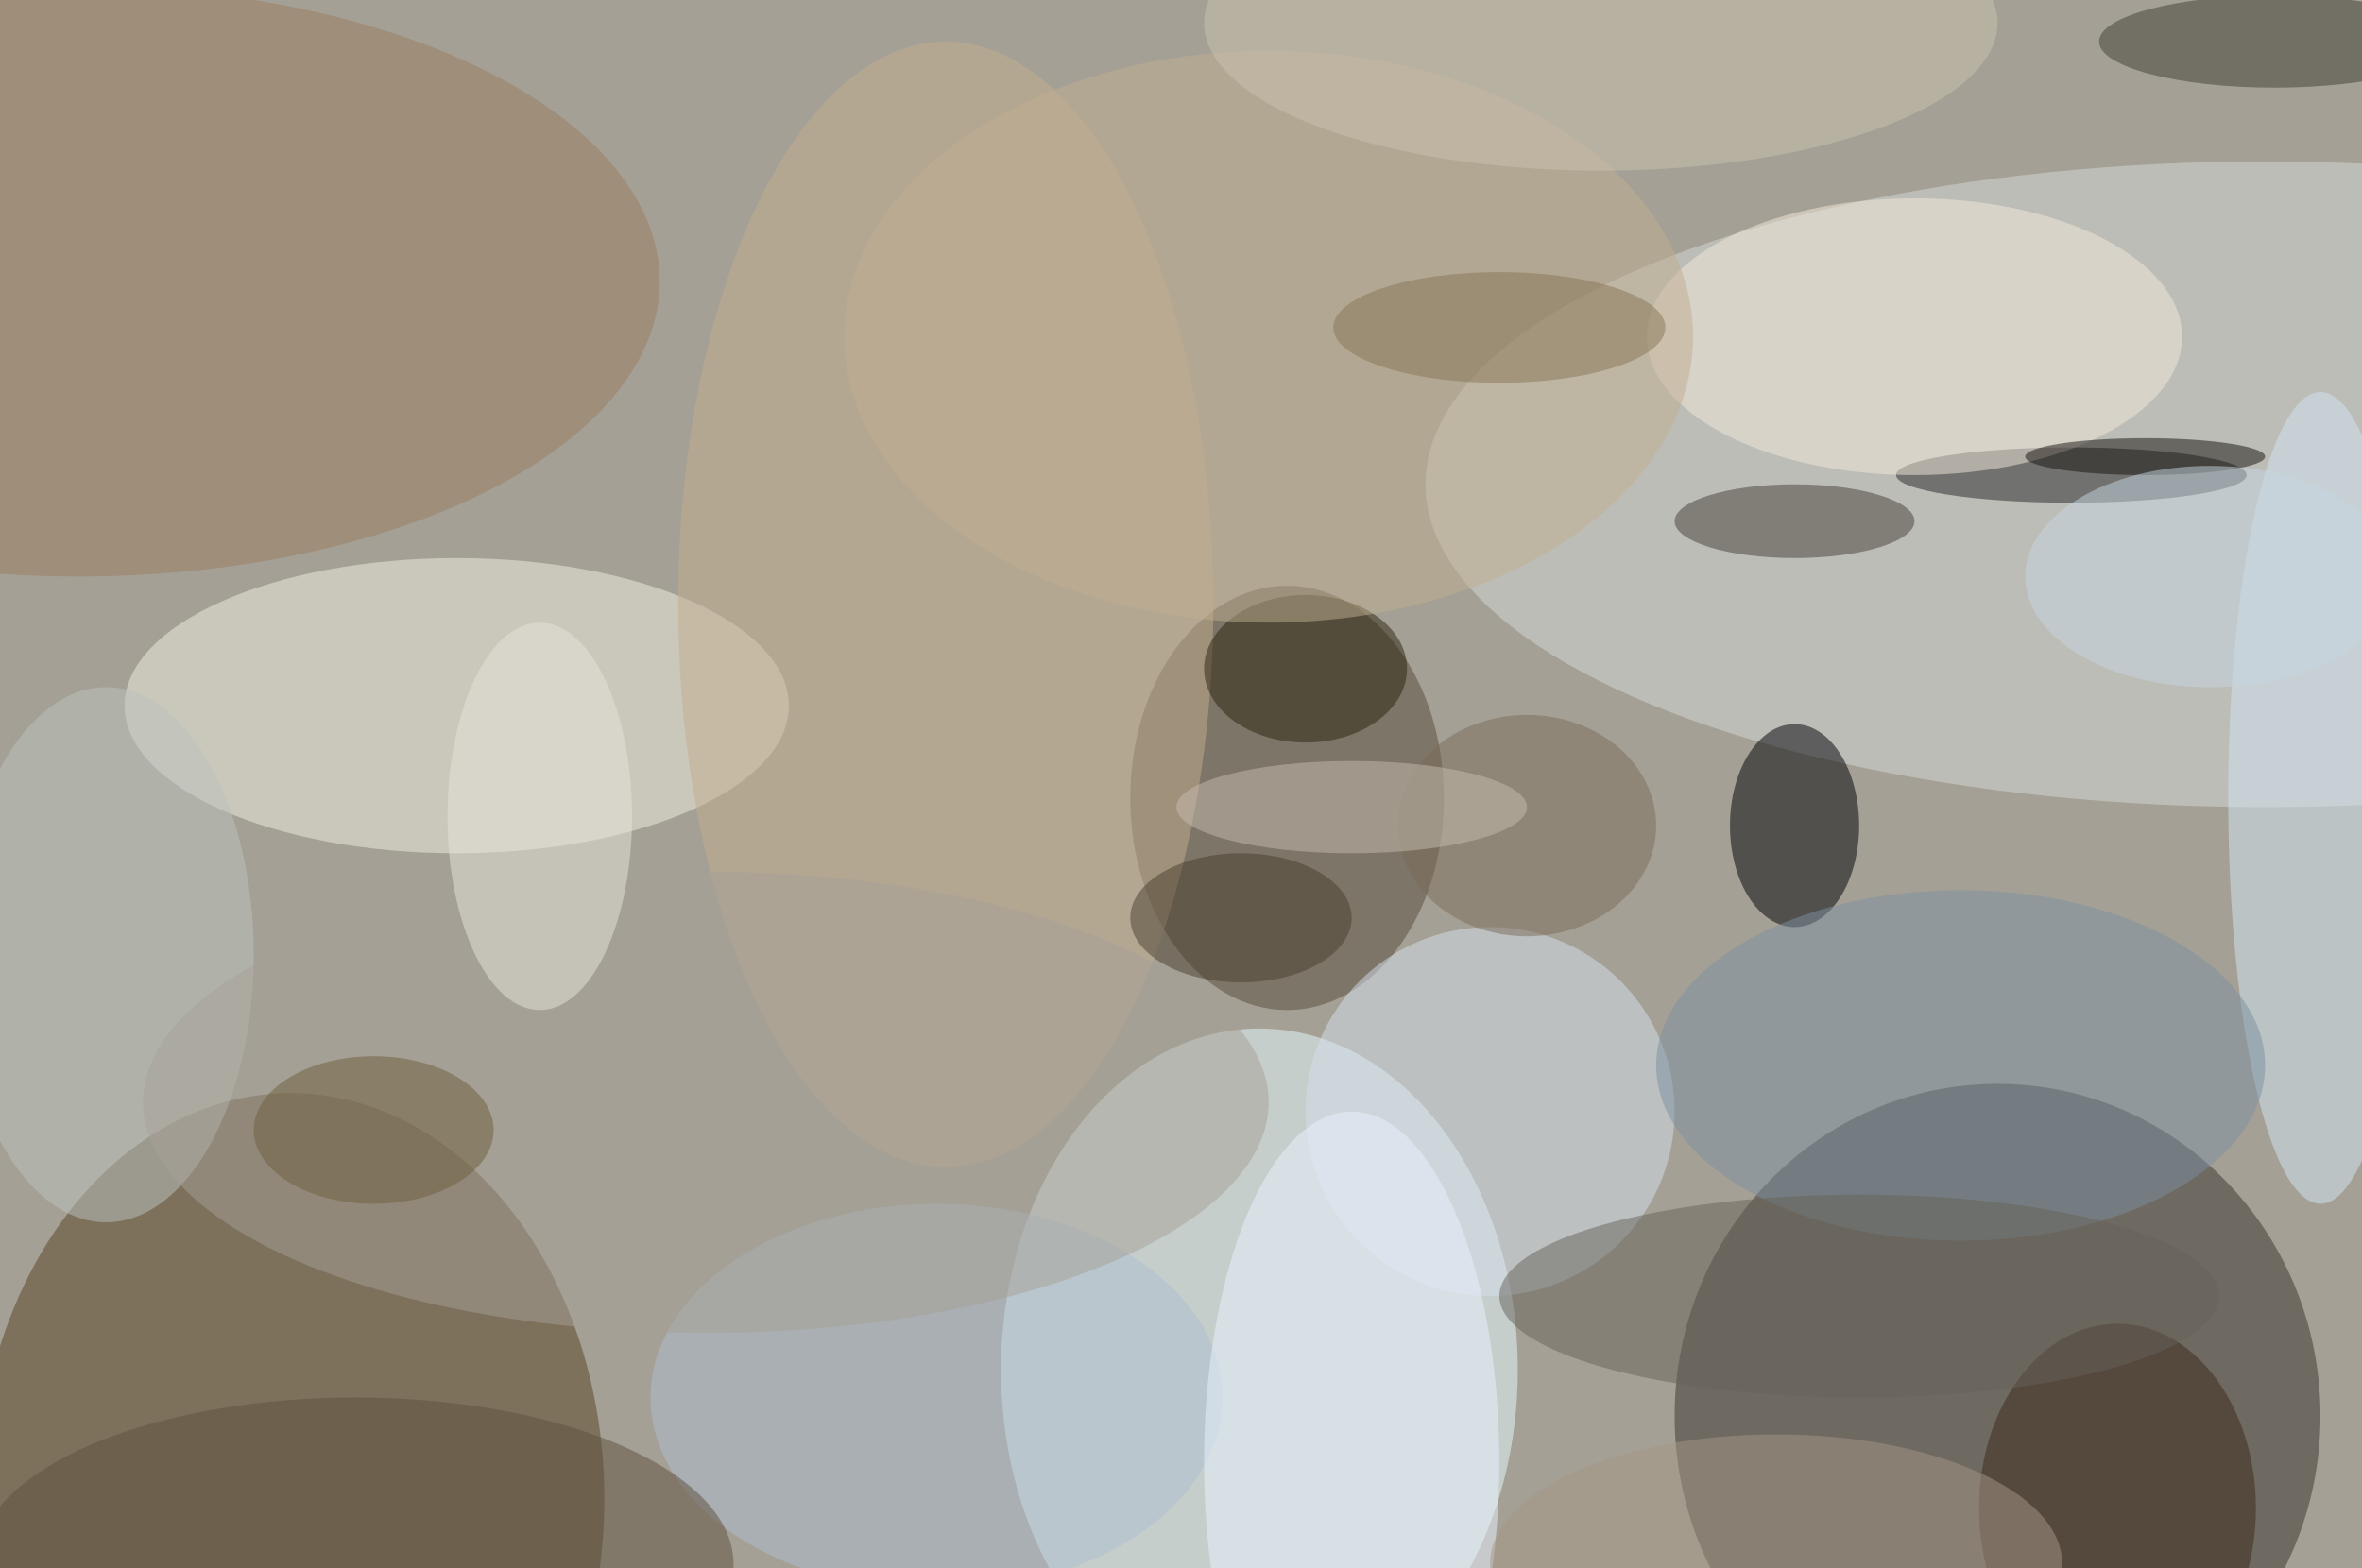
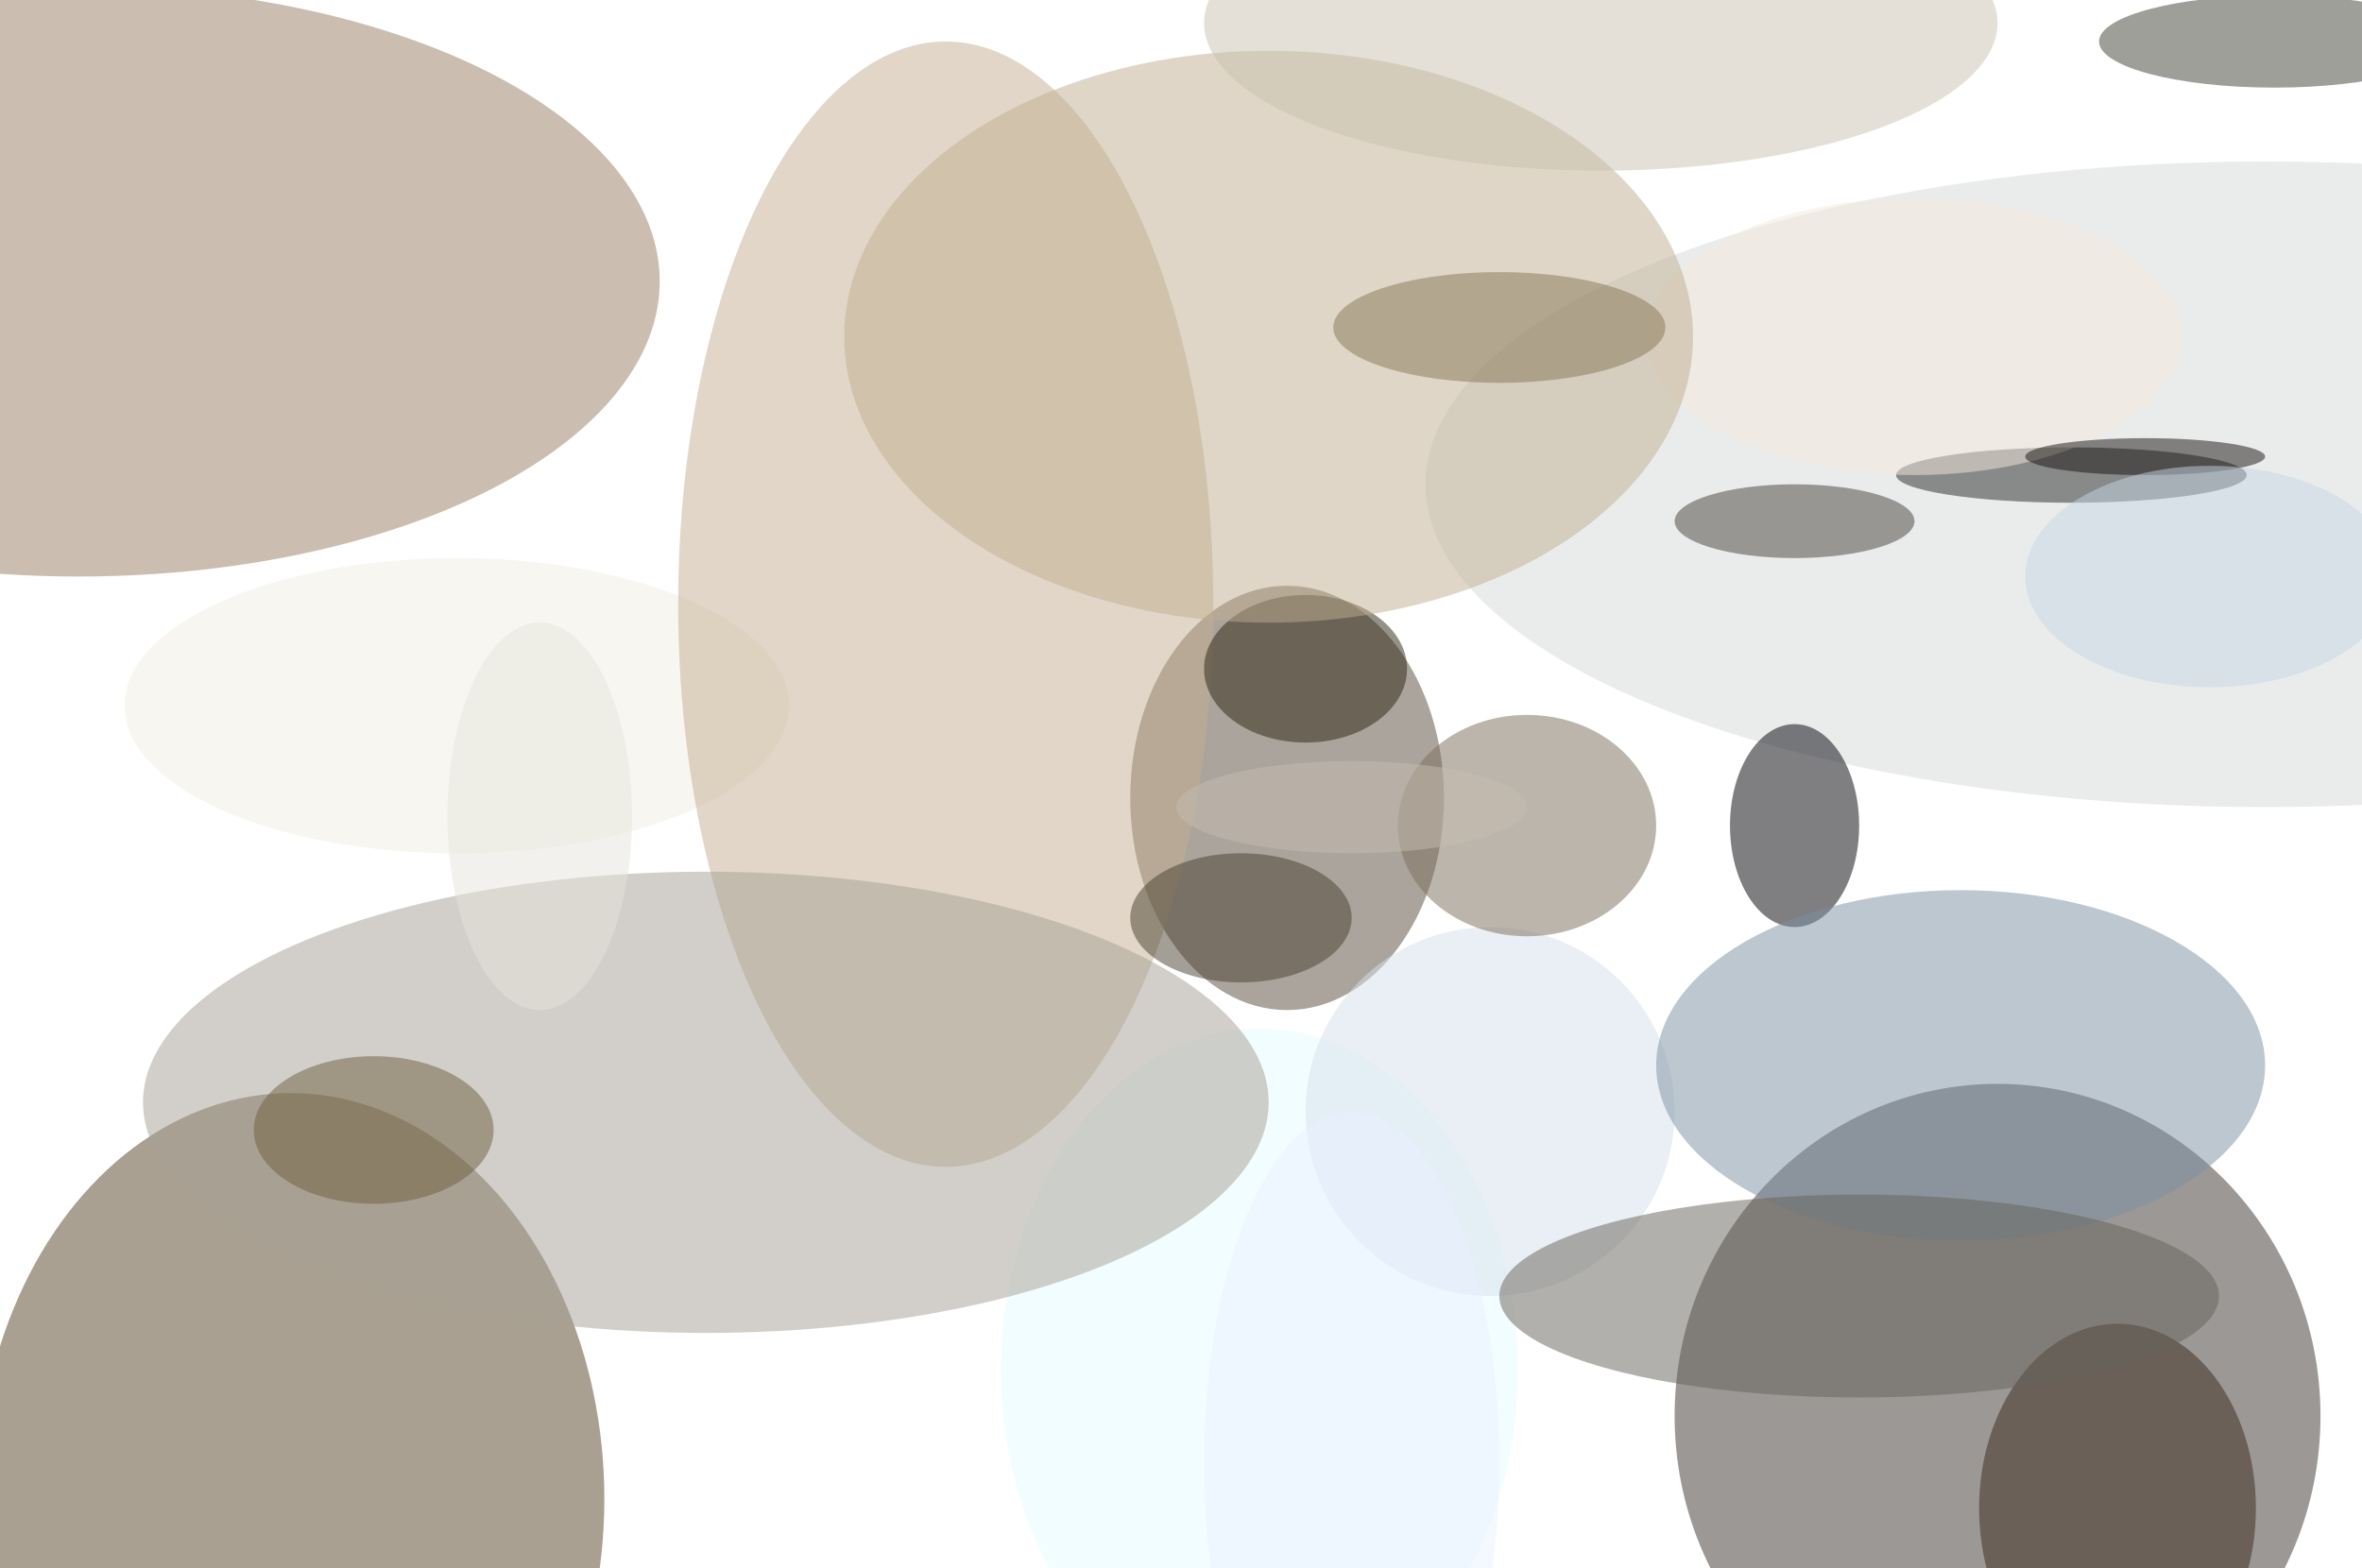
<svg xmlns="http://www.w3.org/2000/svg" width="1024" height="680">
-   <path fill="#a5a095" d="M0 0h1024v680H0z" />
+   <path fill="#a5a095" d="M0 0v680H0z" />
  <g fill-opacity=".502" transform="matrix(4 0 0 4 2 2)">
    <ellipse cx="216" cy="153" fill="#39322e" rx="35" ry="36" />
    <ellipse cx="31" cy="162" fill="#574225" rx="34" ry="44" />
    <ellipse cx="136" cy="148" fill="#e6fbff" rx="28" ry="37" />
    <ellipse cx="245" cy="52" fill="#d5dad9" rx="91" ry="35" />
    <ellipse cx="49" cy="76" fill="#efeee2" rx="36" ry="16" />
    <ellipse cx="139" cy="86" fill="#564b3a" rx="17" ry="23" />
    <ellipse cx="194" cy="89" fill="#000007" rx="7" ry="11" />
    <ellipse cx="8" cy="30" fill="#977d61" rx="63" ry="32" />
    <circle cx="161" cy="120" r="20" fill="#d5dfeb" />
-     <ellipse cx="251" cy="86" fill="#d1e5f3" rx="10" ry="44" />
    <ellipse cx="224" cy="51" fill="#262928" rx="19" ry="3" />
-     <ellipse cx="101" cy="151" fill="#adbed2" rx="31" ry="21" />
    <ellipse cx="102" cy="65" fill="#c3ae8f" rx="29" ry="61" />
    <ellipse cx="207" cy="36" fill="#f4eadc" rx="29" ry="15" />
    <ellipse cx="229" cy="163" fill="#3c281a" rx="15" ry="20" />
    <ellipse cx="194" cy="56" fill="#444138" rx="13" ry="4" />
    <ellipse cx="212" cy="115" fill="#7d90a1" rx="33" ry="19" />
    <ellipse cx="146" cy="158" fill="#e9f1ff" rx="16" ry="38" />
    <ellipse cx="246" cy="4" fill="#414037" rx="19" ry="5" />
-     <ellipse cx="11" cy="103" fill="#bcc3bf" rx="16" ry="29" />
-     <ellipse cx="38" cy="169" fill="#5e503e" rx="41" ry="18" />
    <ellipse cx="141" cy="72" fill="#2d2411" rx="11" ry="8" />
-     <ellipse cx="192" cy="169" fill="#a69686" rx="31" ry="14" />
    <ellipse cx="137" cy="36" fill="#c0ad8f" rx="46" ry="31" />
    <ellipse cx="165" cy="89" fill="#7b6d5a" rx="14" ry="12" />
    <ellipse cx="146" cy="87" fill="#c5bcaf" rx="19" ry="5" />
    <ellipse cx="76" cy="119" fill="#a59f95" rx="61" ry="25" />
    <ellipse cx="58" cy="88" fill="#e5e4db" rx="10" ry="21" />
    <ellipse cx="173" cy="2" fill="#cac1b0" rx="43" ry="16" />
    <ellipse cx="232" cy="49" fill="#16120f" rx="13" ry="2" />
    <ellipse cx="239" cy="62" fill="#c5d6e2" rx="20" ry="12" />
    <ellipse cx="162" cy="35" fill="#867656" rx="18" ry="6" />
    <ellipse cx="40" cy="122" fill="#6e5e3e" rx="13" ry="8" />
    <ellipse cx="134" cy="99" fill="#483e2f" rx="12" ry="7" />
    <ellipse cx="201" cy="140" fill="#66635b" rx="39" ry="11" />
  </g>
</svg>